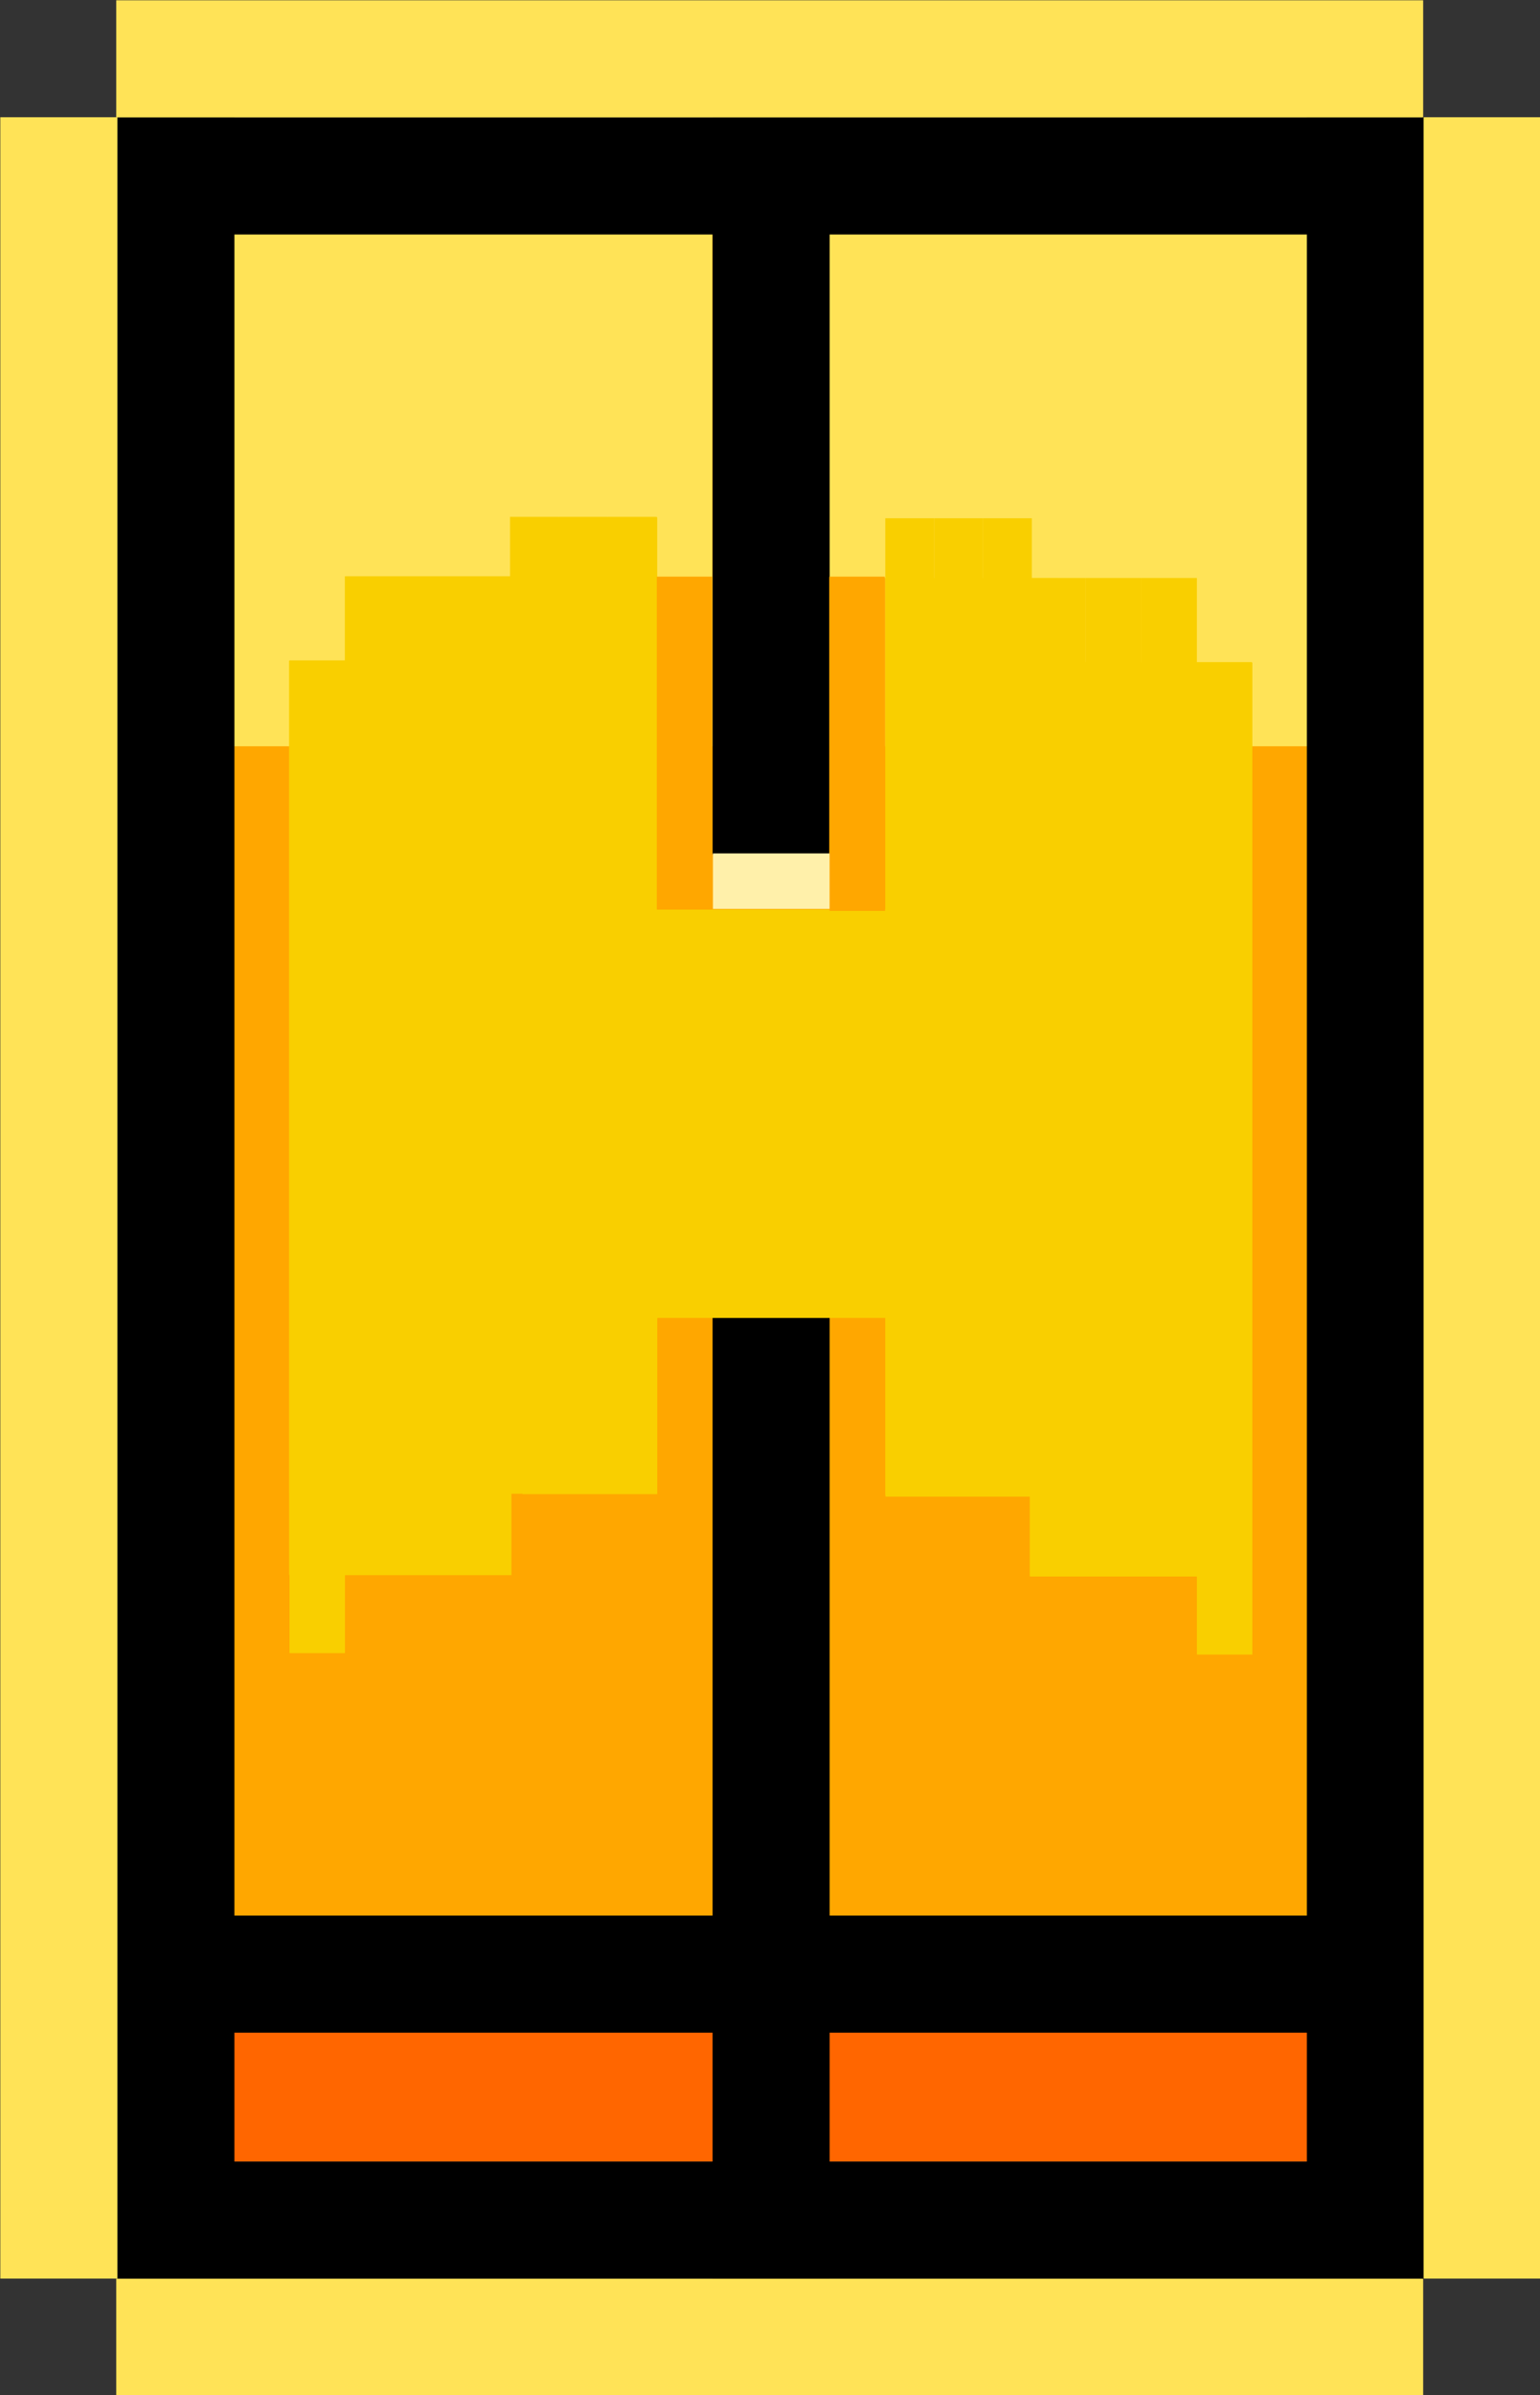
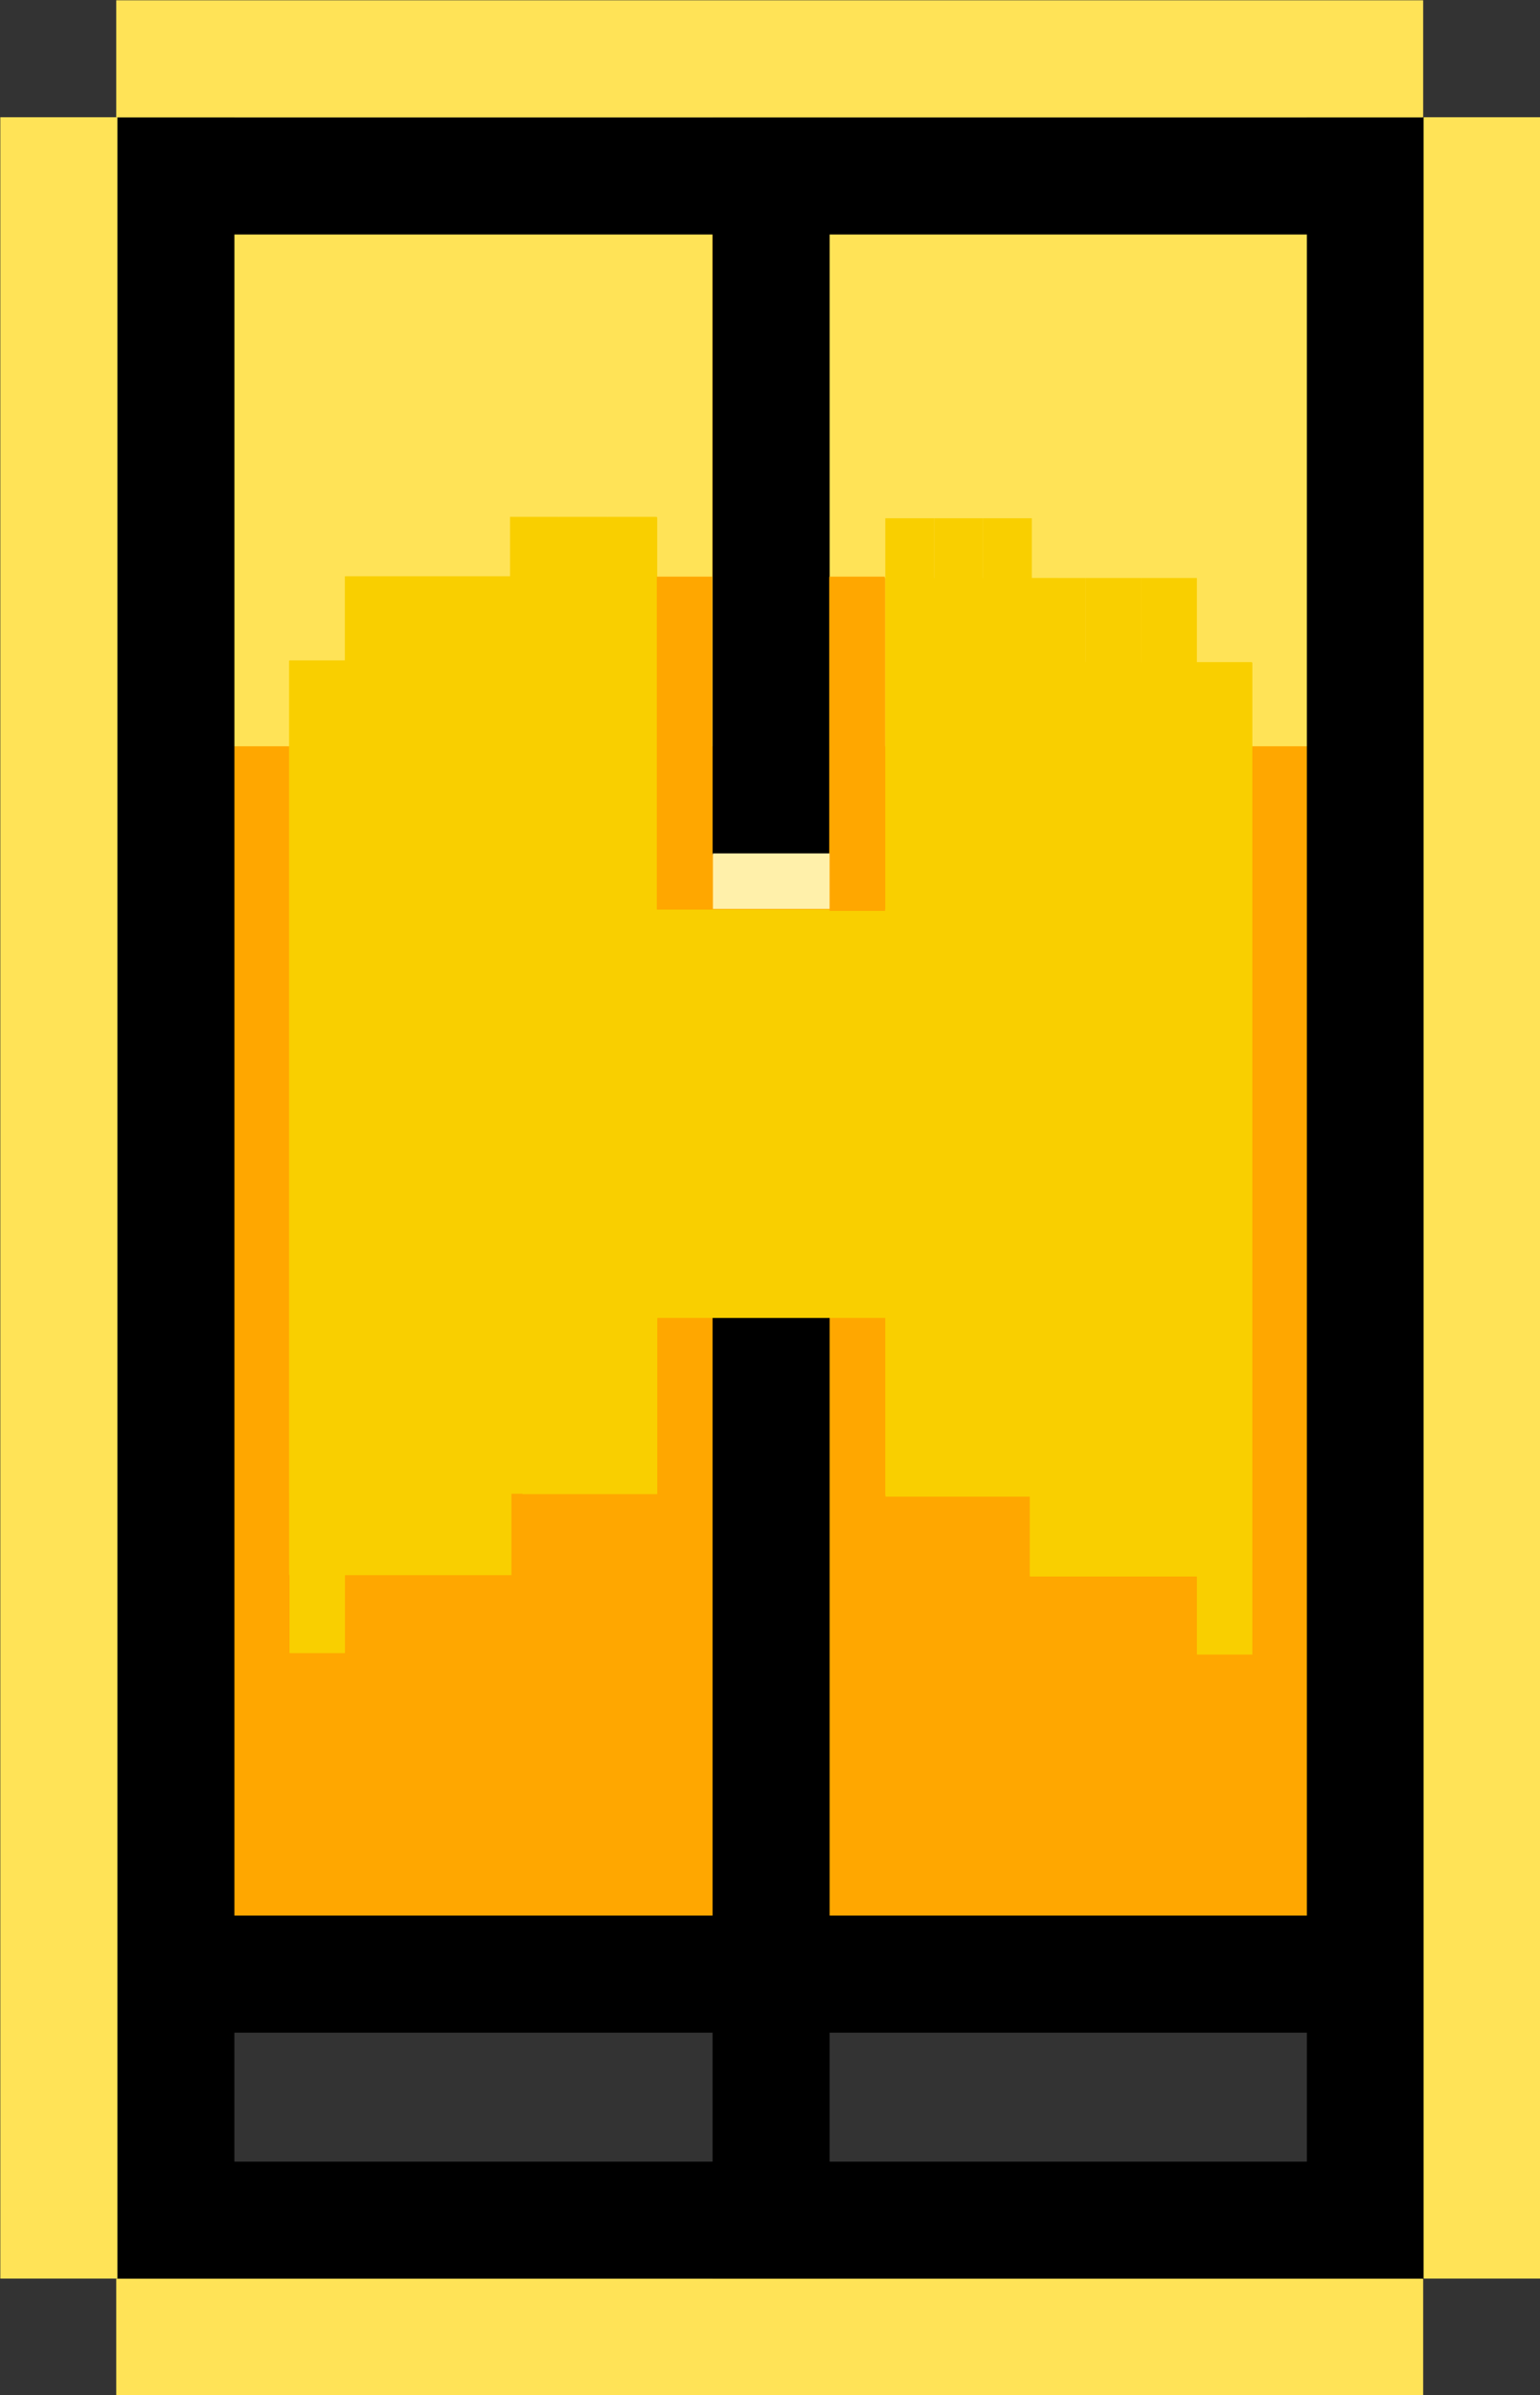
<svg xmlns="http://www.w3.org/2000/svg" width="100%" height="100%" viewBox="0 0 193 300" version="1.1" xml:space="preserve" style="fill-rule:evenodd;clip-rule:evenodd;stroke-linejoin:round;stroke-miterlimit:2;">
  <rect x="0" y="0" width="193" height="300" fill="#333333" stroke="none" />
  <g transform="matrix(1,0,0,1,-53.142,-4.26326e-14)">
    <g id="icon" transform="matrix(1.892,0,0,1.892,-50.334,-83.879)">
      <g transform="matrix(7.04093e-17,1.15,-0.575,3.52345e-17,176.904,106.171)">
-         <rect x="61.883" y="52.095" width="8.791" height="143.093" style="fill:rgb(255,102,0);" />
-       </g>
+         </g>
      <g transform="matrix(8.3269e-16,13.599,-0.575,3.52345e-17,176.874,-786.053)">
        <rect x="61.883" y="52.095" width="8.791" height="143.093" style="fill:rgb(255,167,0);" />
      </g>
      <g transform="matrix(3.604,0,0,0.237,-152.825,47.481)">
        <rect x="61.883" y="52.095" width="8.791" height="143.093" style="fill:rgb(255,227,87);" />
      </g>
      <g transform="matrix(3.604,0,0,0.237,-113.391,47.481)">
        <rect x="61.883" y="52.095" width="8.791" height="143.093" style="fill:rgb(255,227,87);" />
      </g>
      <g id="outline">
        <g transform="matrix(0.882,0,0,1,7.884,0)">
          <rect x="61.883" y="52.095" width="8.791" height="143.093" />
        </g>
        <g transform="matrix(0.882,0,0,1,86.677,0)">
          <rect x="61.883" y="52.095" width="8.791" height="143.093" />
        </g>
        <g transform="matrix(0.882,0,0,0.445,47.311,108.353)">
          <rect x="61.883" y="52.095" width="8.791" height="143.093" />
        </g>
        <g transform="matrix(0.882,0,0,0.341,47.311,34.348)">
          <rect x="61.883" y="52.095" width="8.791" height="143.093" />
        </g>
        <g transform="matrix(5.39976e-17,0.882,-0.604,3.70099e-17,180.489,-2.476)">
          <rect x="61.883" y="52.095" width="8.791" height="143.093" />
        </g>
        <g transform="matrix(5.39976e-17,0.882,-0.604,3.70099e-17,180.487,132.865)">
          <rect x="61.883" y="52.095" width="8.791" height="143.093" />
        </g>
        <g transform="matrix(5.39976e-17,0.882,-0.604,3.70099e-17,180.487,116.574)">
          <rect x="61.883" y="52.095" width="8.791" height="143.093" />
        </g>
        <g transform="matrix(0.882,0,0,1,0.132,2.4869e-14)">
          <rect x="61.883" y="52.095" width="8.791" height="143.093" style="fill:rgb(255,227,87);" />
        </g>
        <g transform="matrix(0.882,0,0,1,94.409,2.66454e-14)">
          <rect x="61.883" y="52.095" width="8.791" height="143.093" style="fill:rgb(255,227,87);" />
        </g>
        <g transform="matrix(5.39976e-17,0.882,-0.605,3.70245e-17,180.479,-10.228)">
          <rect x="61.883" y="52.095" width="8.791" height="143.093" style="fill:rgb(255,227,87);" />
        </g>
        <g transform="matrix(5.39976e-17,0.882,-0.605,3.70245e-17,180.479,140.617)">
          <rect x="61.883" y="52.095" width="8.791" height="143.093" style="fill:rgb(255,227,87);" />
        </g>
      </g>
      <g transform="matrix(-1.673,0,0,0.423,192.079,66.038)">
        <rect x="61.883" y="52.095" width="8.791" height="143.093" style="fill:rgb(249,207,0);" />
      </g>
      <g transform="matrix(-2.767,0,0,0.385,269.421,67.998)">
        <rect x="61.883" y="52.095" width="8.791" height="143.093" style="fill:rgb(249,207,0);" />
      </g>
      <g transform="matrix(-2.349,0,0,0.424,243.546,60.396)">
        <rect x="61.883" y="52.095" width="8.791" height="143.093" style="fill:rgb(249,207,0);" />
      </g>
      <g transform="matrix(-1.174,0,0,0.424,170.872,60.396)">
        <rect x="61.883" y="52.095" width="8.791" height="143.093" style="fill:rgb(249,207,0);" />
      </g>
      <g transform="matrix(-1.016,0,0,0.452,161.096,55.03)">
        <rect x="61.883" y="52.095" width="8.791" height="143.093" style="fill:rgb(249,207,0);" />
      </g>
      <g transform="matrix(0.418,0,0,0.459,48.001,64.189)">
        <rect x="61.883" y="52.095" width="8.791" height="143.093" style="fill:rgb(249,207,0);" />
      </g>
      <g transform="matrix(0.418,0,0,0.462,51.676,58.436)">
        <rect x="61.883" y="52.095" width="8.791" height="143.093" style="fill:rgb(249,207,0);" />
      </g>
      <g transform="matrix(0.418,0,0,0.462,55.352,58.436)">
        <rect x="61.883" y="52.095" width="8.791" height="143.093" style="fill:rgb(249,207,0);" />
      </g>
      <g transform="matrix(0.418,0,0,0.462,59.028,58.436)">
        <rect x="61.883" y="52.095" width="8.791" height="143.093" style="fill:rgb(249,207,0);" />
      </g>
      <g transform="matrix(0.368,0,0,0.452,65.701,55.004)">
        <rect x="61.883" y="52.095" width="8.791" height="143.093" style="fill:rgb(249,207,0);" />
      </g>
      <g transform="matrix(0.368,0,0,0.452,68.938,55.004)">
        <rect x="61.883" y="52.095" width="8.791" height="143.093" style="fill:rgb(249,207,0);" />
      </g>
      <g transform="matrix(0.368,0,0,0.452,72.175,55.004)">
        <rect x="61.883" y="52.095" width="8.791" height="143.093" style="fill:rgb(249,207,0);" />
      </g>
      <g transform="matrix(2.97,0,0,0.189,-93.346,94.7)">
        <rect x="61.883" y="52.095" width="8.791" height="143.093" style="fill:rgb(249,207,0);" />
      </g>
      <g transform="matrix(0.418,0,0,0.154,72.331,74.488)">
        <rect x="61.883" y="52.095" width="8.791" height="143.093" style="fill:rgb(255,167,0);" />
      </g>
      <g transform="matrix(-1.673,0,0,0.423,241.14,66.133)">
        <rect x="61.883" y="52.095" width="8.791" height="143.093" style="fill:rgb(249,207,0);" />
      </g>
      <g transform="matrix(-1.303,0,0,0.425,205.434,60.464)">
        <rect x="61.883" y="52.095" width="8.791" height="143.093" style="fill:rgb(249,207,0);" />
      </g>
      <g transform="matrix(-0.418,0,0,0.459,163.514,64.283)">
        <rect x="61.883" y="52.095" width="8.791" height="143.093" style="fill:rgb(249,207,0);" />
      </g>
      <g transform="matrix(-0.418,0,0,0.462,159.839,58.531)">
        <rect x="61.883" y="52.095" width="8.791" height="143.093" style="fill:rgb(249,207,0);" />
      </g>
      <g transform="matrix(-0.418,0,0,0.462,156.163,58.531)">
        <rect x="61.883" y="52.095" width="8.791" height="143.093" style="fill:rgb(249,207,0);" />
      </g>
      <g transform="matrix(-0.418,0,0,0.462,152.487,58.531)">
        <rect x="61.883" y="52.095" width="8.791" height="143.093" style="fill:rgb(249,207,0);" />
      </g>
      <g transform="matrix(-0.368,0,0,0.452,145.814,55.098)">
        <rect x="61.883" y="52.095" width="8.791" height="143.093" style="fill:rgb(249,207,0);" />
      </g>
      <g transform="matrix(-0.368,0,0,0.452,142.577,55.098)">
        <rect x="61.883" y="52.095" width="8.791" height="143.093" style="fill:rgb(249,207,0);" />
      </g>
      <g transform="matrix(-0.368,0,0,0.452,139.34,55.098)">
        <rect x="61.883" y="52.095" width="8.791" height="143.093" style="fill:rgb(249,207,0);" />
      </g>
      <g transform="matrix(-0.418,0,0,0.154,139.184,74.583)">
        <rect x="61.883" y="52.095" width="8.791" height="143.093" style="fill:rgb(255,167,0);" />
      </g>
      <g transform="matrix(0.418,0,0,0.154,83.758,74.488)">
        <rect x="61.883" y="52.095" width="8.791" height="143.093" style="fill:rgb(255,167,0);" />
      </g>
      <g transform="matrix(2.56033e-17,0.418,-0.054,3.31723e-18,112.456,74.966)">
        <rect x="61.883" y="52.095" width="8.791" height="143.093" style="fill:rgb(255,240,170);" />
      </g>
    </g>
  </g>
</svg>